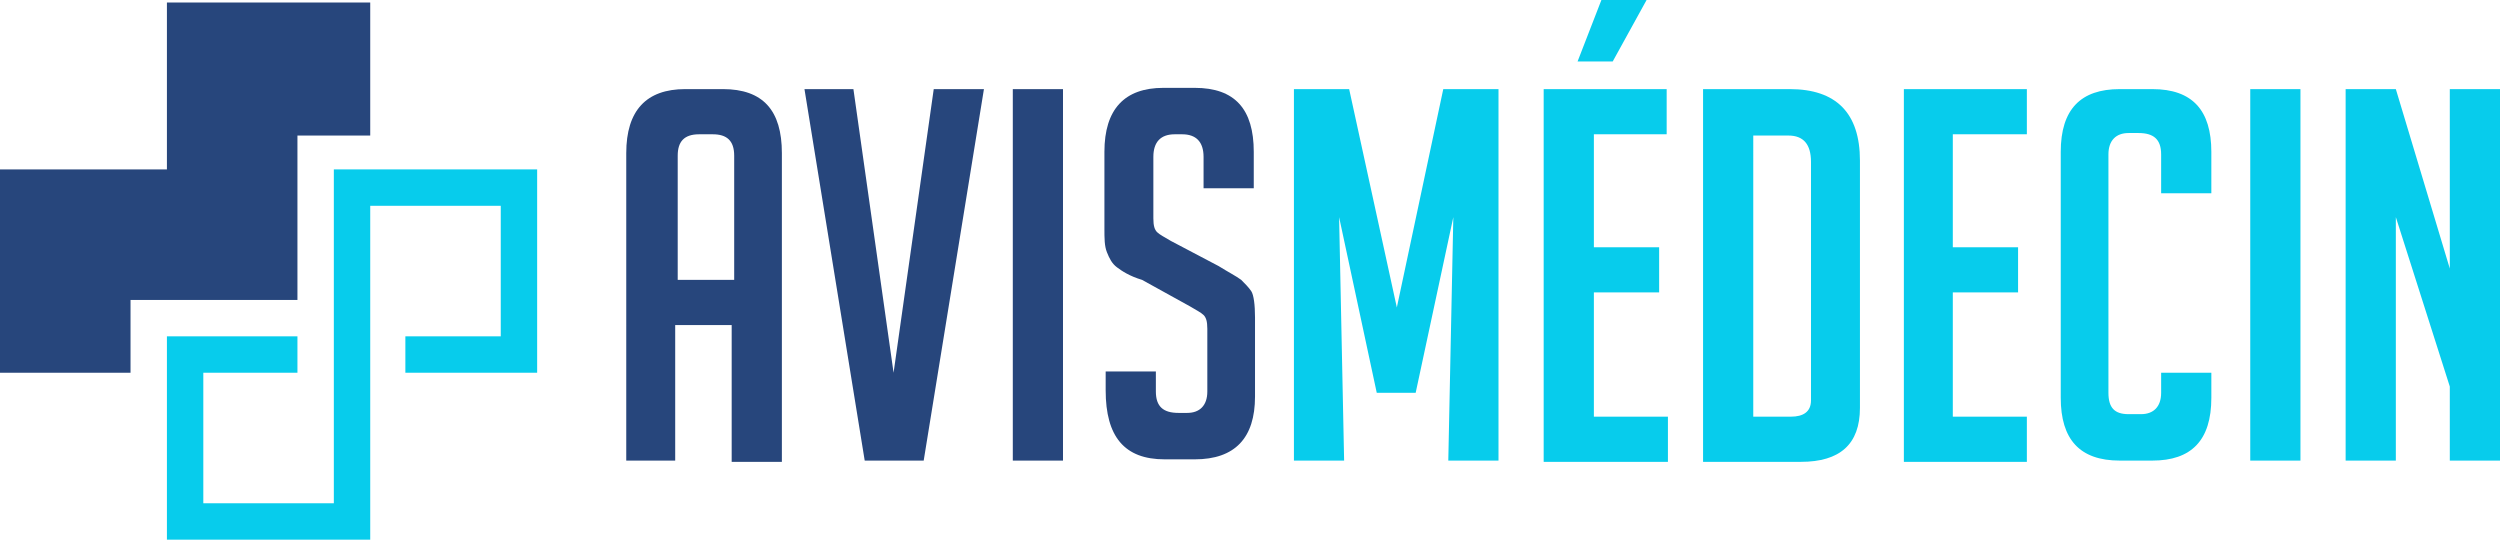
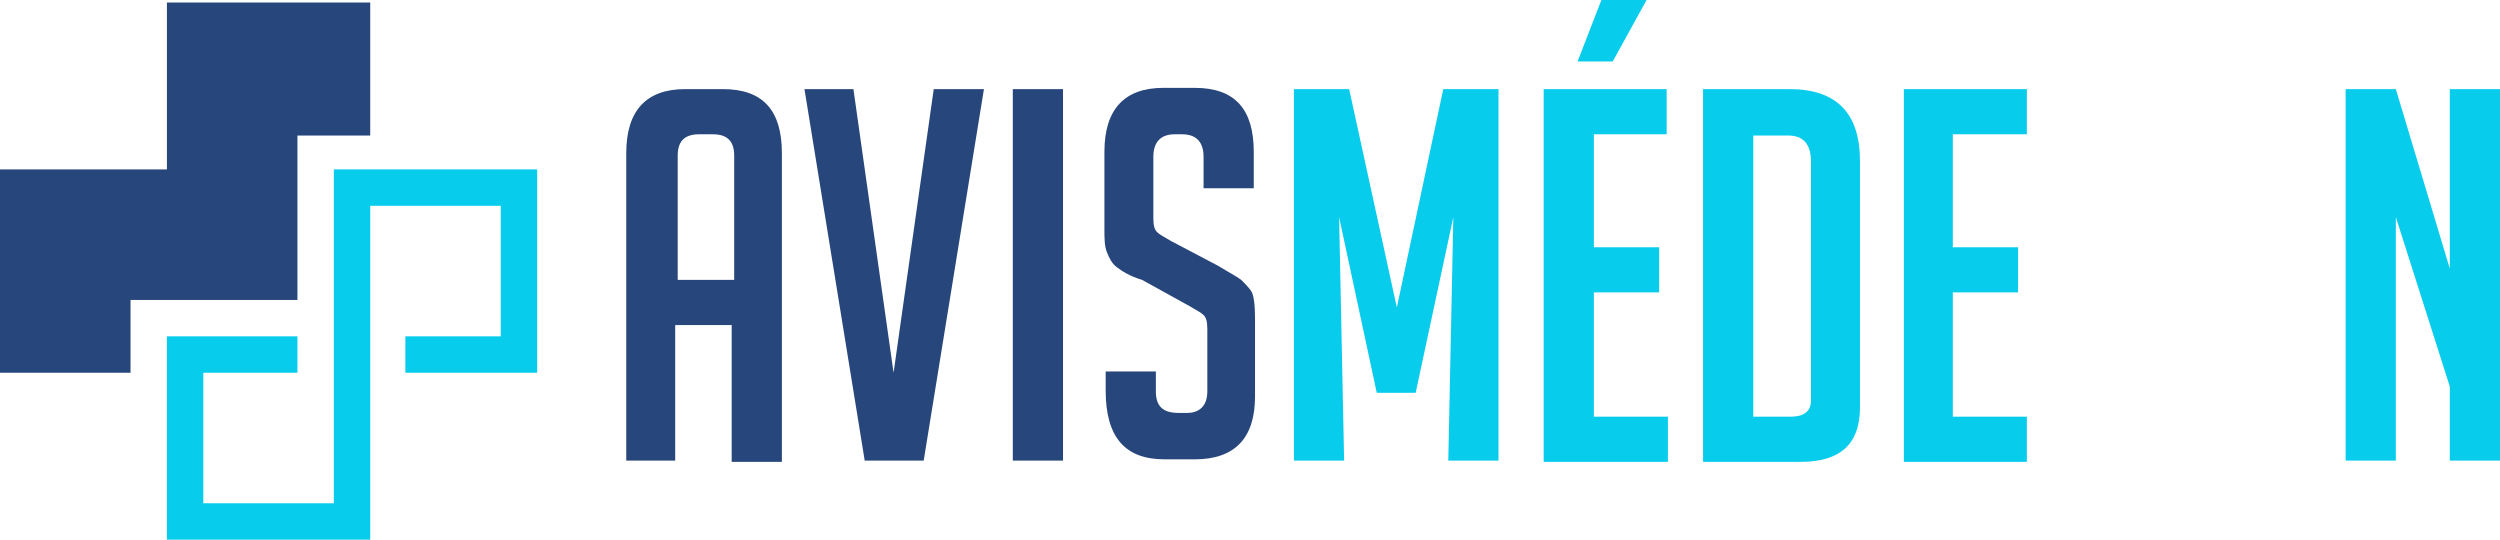
<svg xmlns="http://www.w3.org/2000/svg" version="1.1" id="Layer_1" x="0px" y="0px" width="199.2px" height="43px" viewBox="0 0 199.2 43" style="enable-background:new 0 0 199.2 43;" xml:space="preserve">
  <style type="text/css">
	.st0{fill:#27467C;}
	.st1{fill:#07CCEC;}
	.st2{fill-rule:evenodd;clip-rule:evenodd;fill:#27467C;}
	.st3{fill-rule:evenodd;clip-rule:evenodd;fill:#07CCEC;}
</style>
  <g>
    <path class="st0" d="M53.9,36.7h-4V12.2c0-3.4,1.6-5.1,4.7-5.1h3c3.2,0,4.7,1.7,4.7,5.1v24.6h-4V25.9h-4.5V36.7z M58.5,22.3v-9.9   c0-1.2-0.6-1.7-1.7-1.7h-1.1c-1.2,0-1.7,0.6-1.7,1.7v9.9H58.5z" />
    <path class="st0" d="M78.4,7.1l-4.8,29.6h-4.7L64.1,7.1H68l3.2,22.6l3.2-22.6H78.4z" />
-     <path class="st0" d="M80.7,36.7V7.1h4v29.6H80.7z" />
+     <path class="st0" d="M80.7,36.7V7.1h4v29.6z" />
    <path class="st0" d="M95.9,15.1v-2.6c0-1.2-0.6-1.8-1.7-1.8h-0.6c-1.1,0-1.7,0.6-1.7,1.8v4.9c0,0.6,0.1,0.9,0.3,1.1   c0.2,0.2,0.6,0.4,1.1,0.7l3.8,2c0.8,0.5,1.4,0.8,1.8,1.1c0.3,0.3,0.6,0.6,0.8,0.9s0.3,1.1,0.3,2.1v6.3c0,3.3-1.6,5-4.8,5h-2.4   c-3.2,0-4.7-1.8-4.7-5.5v-1.5h4v1.6c0,1.2,0.6,1.7,1.8,1.7h0.7c1,0,1.6-0.6,1.6-1.7v-5c0-0.6-0.1-0.9-0.3-1.1   c-0.2-0.2-0.6-0.4-1.1-0.7l-3.8-2.1C90,22,89.4,21.6,89,21.3c-0.4-0.3-0.6-0.7-0.8-1.2c-0.2-0.5-0.2-1.1-0.2-1.9v-6.1   c0-3.4,1.6-5.1,4.7-5.1h2.5c3.2,0,4.7,1.7,4.7,5.1v2.9H95.9z" />
    <path class="st1" d="M111.3,24.5l3.7-17.4h4.4v29.6h-4l0.4-19.4l-3,14h-3.1l-3-14l0.4,19.4h-4V7.1h4.4L111.3,24.5z" />
    <path class="st1" d="M123,36.7V7.1h9.8v3.6H127v9h5.2v3.6H127v9.9h5.9v3.6H123z M128.5,4.9h-2.8l1.9-4.9h3.6L128.5,4.9z" />
    <path class="st1" d="M135.7,36.7V7.1h6.9c3.7,0,5.6,1.9,5.6,5.7v19.7c0,2.9-1.6,4.3-4.7,4.3H135.7z M139.7,33.2h3   c1,0,1.6-0.4,1.6-1.3v-19c0-1.4-0.6-2.1-1.8-2.1h-2.8V33.2z" />
    <path class="st1" d="M151.7,36.7V7.1h9.8v3.6h-5.9v9h5.2v3.6h-5.2v9.9h5.9v3.6H151.7z" />
-     <path class="st1" d="M176.2,29.8v1.9c0,3.4-1.6,5-4.7,5h-2.6c-3.2,0-4.7-1.7-4.7-5V12.1c0-3.4,1.6-5,4.7-5h2.6c3.2,0,4.7,1.7,4.7,5   v3.3h-4v-3.1c0-1.2-0.6-1.7-1.8-1.7h-0.8c-1,0-1.6,0.6-1.6,1.7v19c0,1.2,0.5,1.7,1.6,1.7h1c1,0,1.6-0.6,1.6-1.7v-1.6H176.2z" />
-     <path class="st1" d="M179.3,36.7V7.1h4v29.6H179.3z" />
    <path class="st1" d="M195.2,21.4V7.1h4v29.6h-4v-5.9l-4.3-13.5v19.4h-4V7.1h4L195.2,21.4z" />
  </g>
  <g>
    <polygon class="st2" points="23.7,16.4 23.7,23.9 16.2,23.9 16.2,23.9 10.4,23.9 10.4,29.7 0,29.7 0,13.5 1.4,13.5 13.3,13.5    13.3,0.2 29.5,0.2 29.5,10.8 23.7,10.8  " />
    <polygon class="st3" points="23.7,29.7 16.2,29.7 16.2,40.1 26.6,40.1 26.6,32.7 26.6,29.7 26.6,29.7 26.6,26.8 26.6,24.1    26.6,16.4 26.6,13.7 26.6,13.5 29.5,13.5 30.7,13.5 42.8,13.5 42.8,29.7 41.3,29.7 32.3,29.7 32.3,26.8 39.9,26.8 39.9,16.4    30.7,16.4 29.5,16.4 29.5,24.1 29.5,26.8 29.5,29.7 29.5,32.7 29.5,43 13.3,43 13.3,29.7 13.3,26.8 16.2,26.8 23.7,26.8  " />
  </g>
</svg>